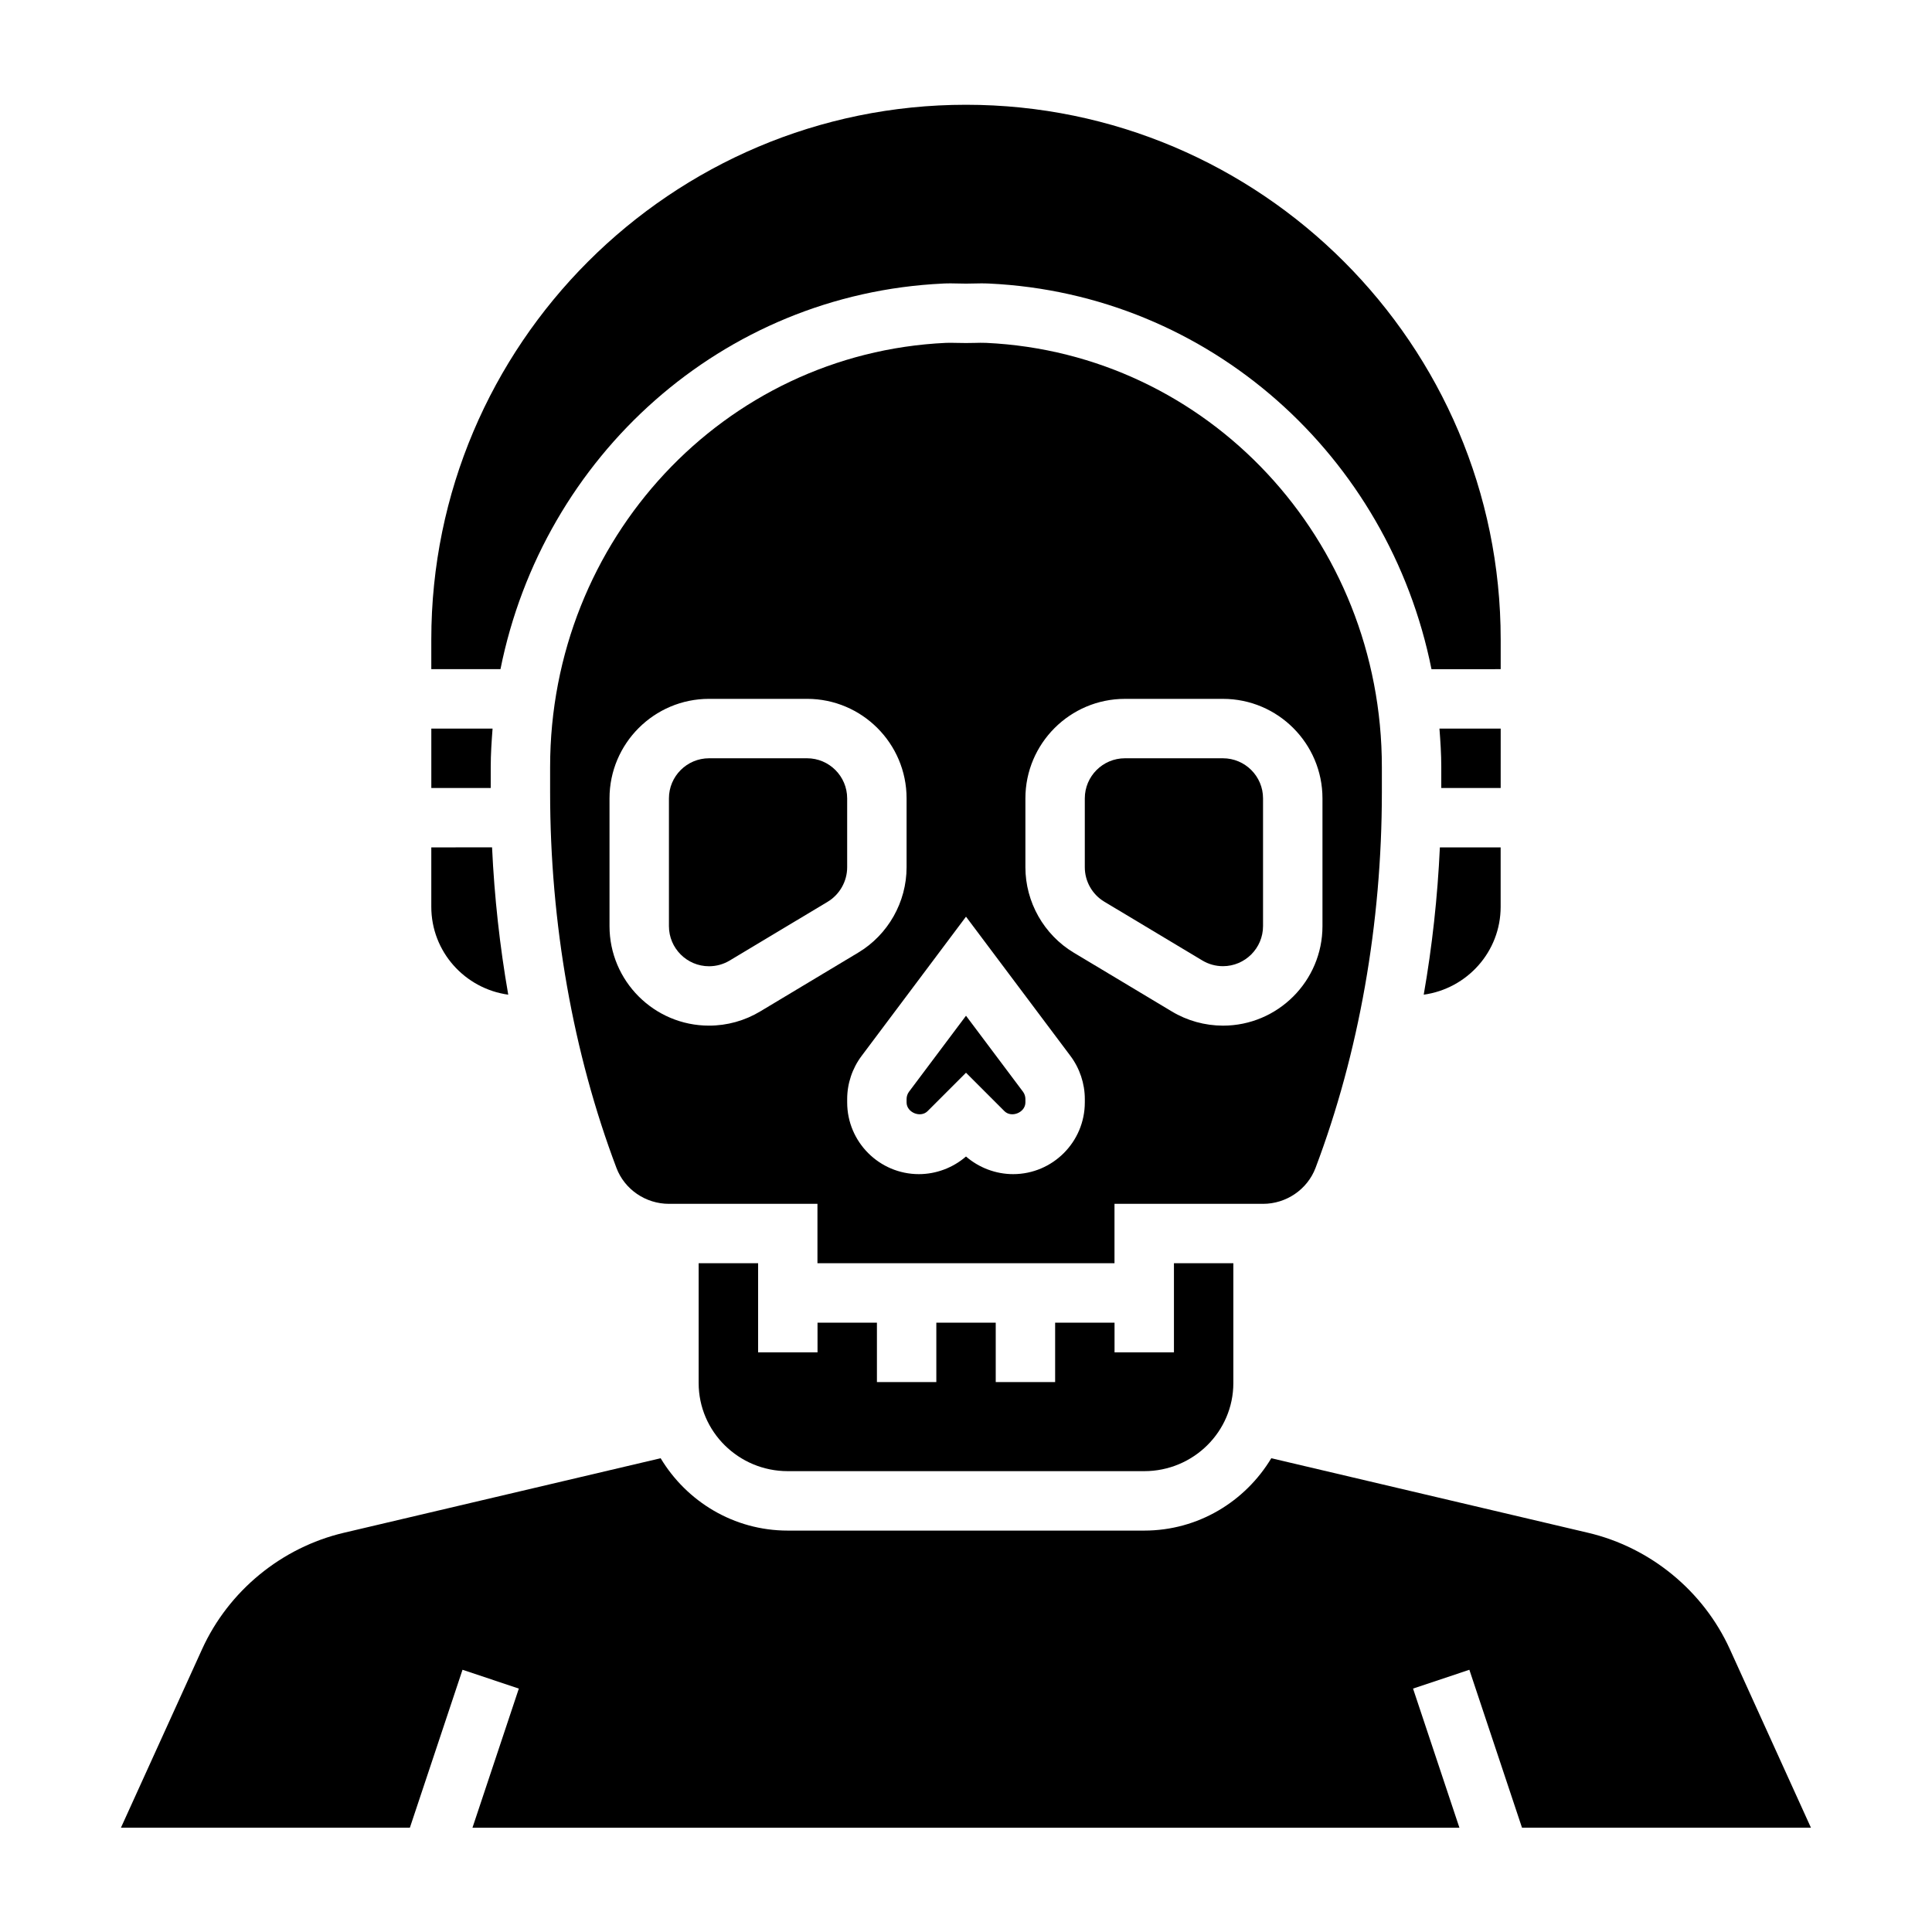
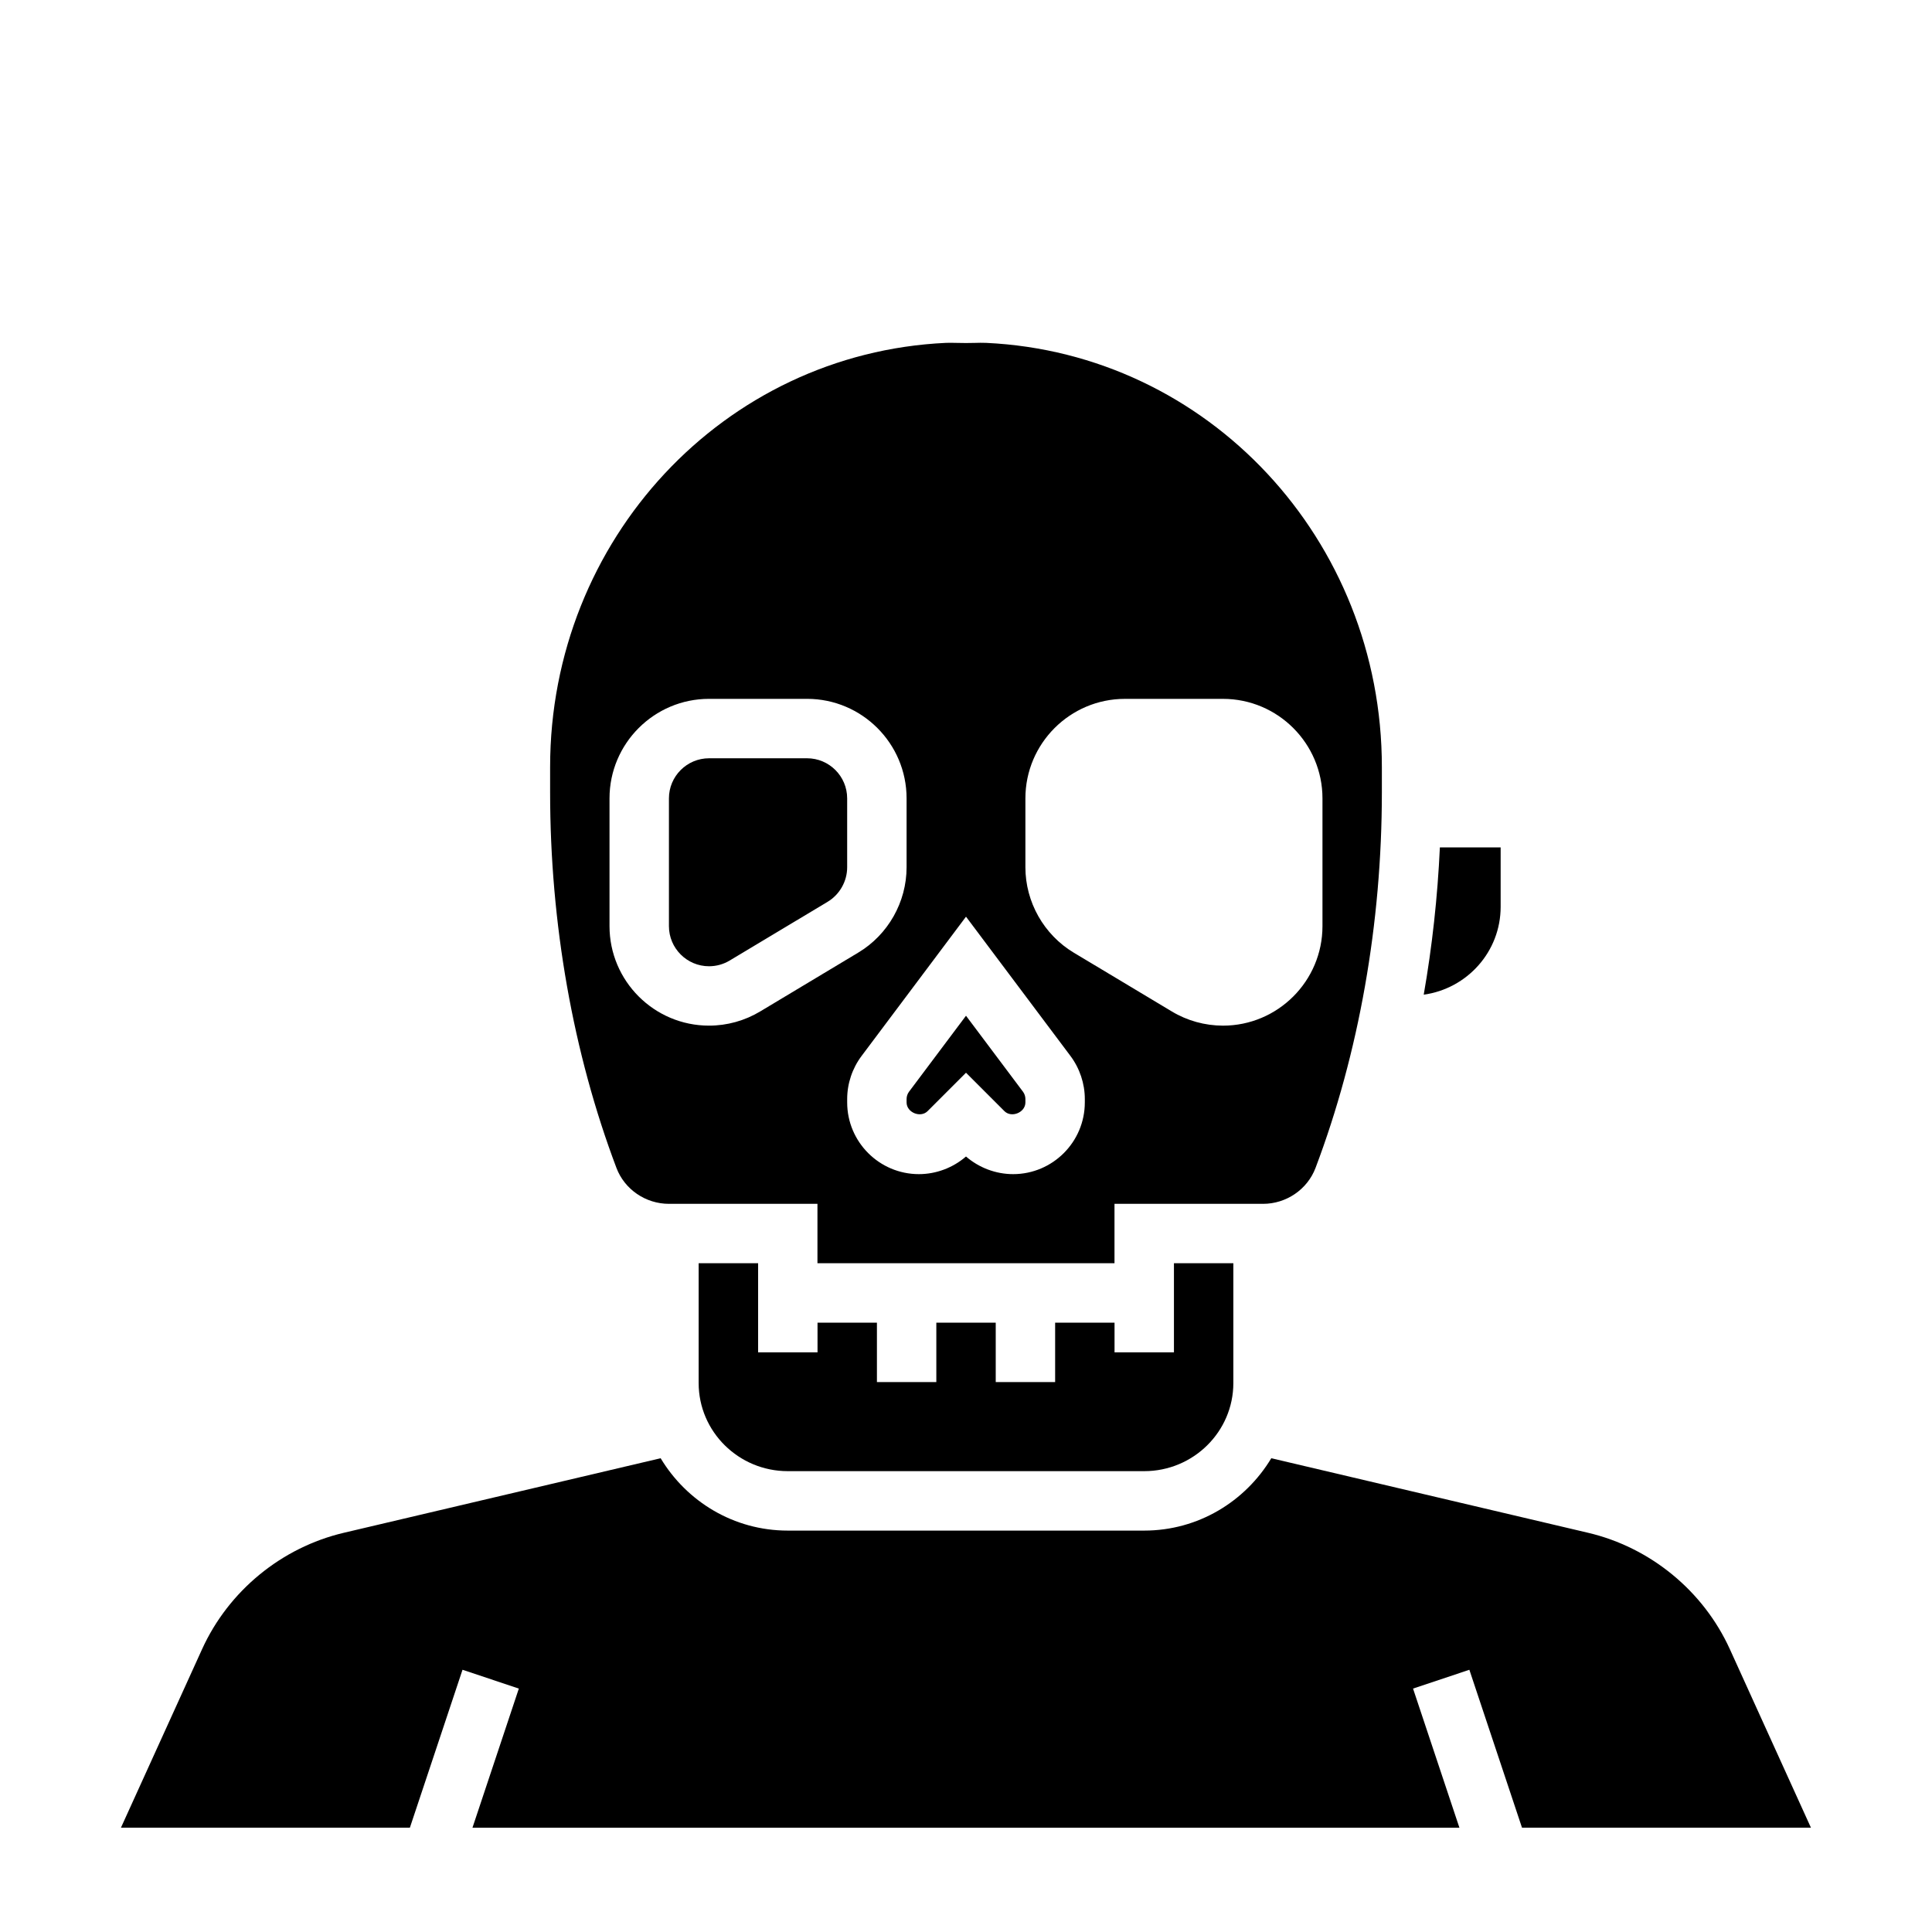
<svg xmlns="http://www.w3.org/2000/svg" fill="#000000" width="800px" height="800px" version="1.1" viewBox="144 144 512 512">
  <g>
    <path d="m329.15 478.77v31.754c0 12.879 10.598 23.348 23.617 23.348h94.465c13.02 0 23.617-10.469 23.617-23.348v-31.754h-15.742v23.617h-15.742v-7.871h-15.742v15.742h-15.742v-15.742h-15.742v15.742h-15.742v-15.742h-15.742v7.871h-15.742v-23.617z" />
    <path d="m400 413.18-15.09 20.121c-0.426 0.566-0.656 1.262-0.656 1.961v0.898c0 2.66 3.684 4.18 5.566 2.305l10.18-10.18 10.18 10.18c1.879 1.875 5.562 0.355 5.562-2.305v-0.898c0-0.699-0.227-1.395-0.645-1.953z" />
-     <path d="m393.93 219.14c1.426-0.07 2.785-0.039 4.164-0.008l1.906 0.031 1.906-0.031c1.387-0.031 2.746-0.062 4.141 0.008h0.023c58.527 2.738 105.98 45.77 117.29 102.2l18.34-0.004v-7.871c0-78.129-63.566-141.7-141.7-141.7s-141.7 63.566-141.7 141.7v7.871h18.332c11.305-56.426 58.758-99.453 117.29-102.19z" />
    <path d="m521.3 407.6c11.484-1.59 20.387-11.375 20.387-23.293v-15.742h-16.105c-0.609 13.176-2.043 26.246-4.281 39.035z" />
-     <path d="m541.7 337.08h-16.23c0.258 3.367 0.484 6.746 0.484 10.18v5.566h15.742z" />
    <path d="m357.88 344.95h-25.977c-5.856 0-10.629 4.762-10.629 10.629v33.859c0 5.856 4.762 10.629 10.629 10.629 1.922 0 3.801-0.52 5.449-1.504l26-15.594c3.18-1.926 5.156-5.414 5.156-9.129v-18.262c0-5.859-4.766-10.629-10.629-10.629z" />
    <path d="m478.72 463.03c6.164 0 11.754-3.824 13.91-9.523 11.5-30.414 17.578-64.82 17.578-99.52v-6.731c0-60.27-46.059-109.63-104.85-112.39-1.062-0.047-2.07-0.023-3.102 0.008l-2.258 0.031-2.258-0.031c-0.629-0.016-1.25-0.031-1.883-0.031-0.402 0-0.812 0.008-1.211 0.023-58.793 2.746-104.86 52.113-104.86 112.39v6.723c0 34.699 6.078 69.109 17.578 99.527 2.148 5.699 7.738 9.523 13.91 9.523h39.359v15.742h78.719v-15.742zm-133.26-50.988c-4.086 2.457-8.777 3.762-13.562 3.762-14.539 0-26.371-11.832-26.371-26.371v-33.859c0-14.539 11.832-26.371 26.371-26.371h25.984c14.539 0 26.371 11.832 26.371 26.371v18.262c0 9.211-4.902 17.879-12.801 22.609zm86.027 24.113c0 10.477-8.527 19.004-19.004 19.004-4.566 0-9.047-1.691-12.484-4.676-3.441 2.984-7.918 4.676-12.484 4.676-10.477 0-19.004-8.527-19.004-19.004v-0.898c0-4.094 1.355-8.141 3.809-11.406l27.68-36.922 27.688 36.918c2.445 3.269 3.801 7.316 3.801 11.41zm23.039-24.121-25.984-15.578c-7.894-4.738-12.801-13.406-12.801-22.617v-18.262c0-14.539 11.832-26.371 26.371-26.371h25.984c14.539 0 26.371 11.832 26.371 26.371v33.859c0 14.539-11.832 26.371-26.371 26.371-4.785-0.012-9.484-1.309-13.57-3.773z" />
    <path d="m602.43 581.05c-7.016-15.43-21.051-26.961-37.559-30.844l-83.965-19.758c-6.879 11.43-19.332 19.176-33.684 19.176h-94.461c-14.352 0-26.805-7.746-33.684-19.176l-83.965 19.758c-16.508 3.883-30.543 15.414-37.559 30.844l-21.5 47.305h76.57l13.949-41.848 14.926 4.984-12.289 36.871h261.55l-12.289-36.871 14.926-4.984 13.949 41.848h76.57z" />
-     <path d="m278.69 407.6c-2.234-12.793-3.676-25.859-4.289-39.039l-16.102 0.004v15.742c0 11.918 8.906 21.703 20.391 23.293z" />
-     <path d="m274.05 347.26c0-3.434 0.227-6.809 0.488-10.18h-16.234v15.742h15.742z" />
-     <path d="m468.09 344.95h-25.977c-5.856 0-10.629 4.762-10.629 10.629v18.262c0 3.715 1.977 7.203 5.156 9.109l25.992 15.586c1.652 0.992 3.535 1.512 5.457 1.512 5.856 0 10.629-4.762 10.629-10.629v-33.859c0-5.84-4.762-10.609-10.629-10.609z" />
  </g>
</svg>